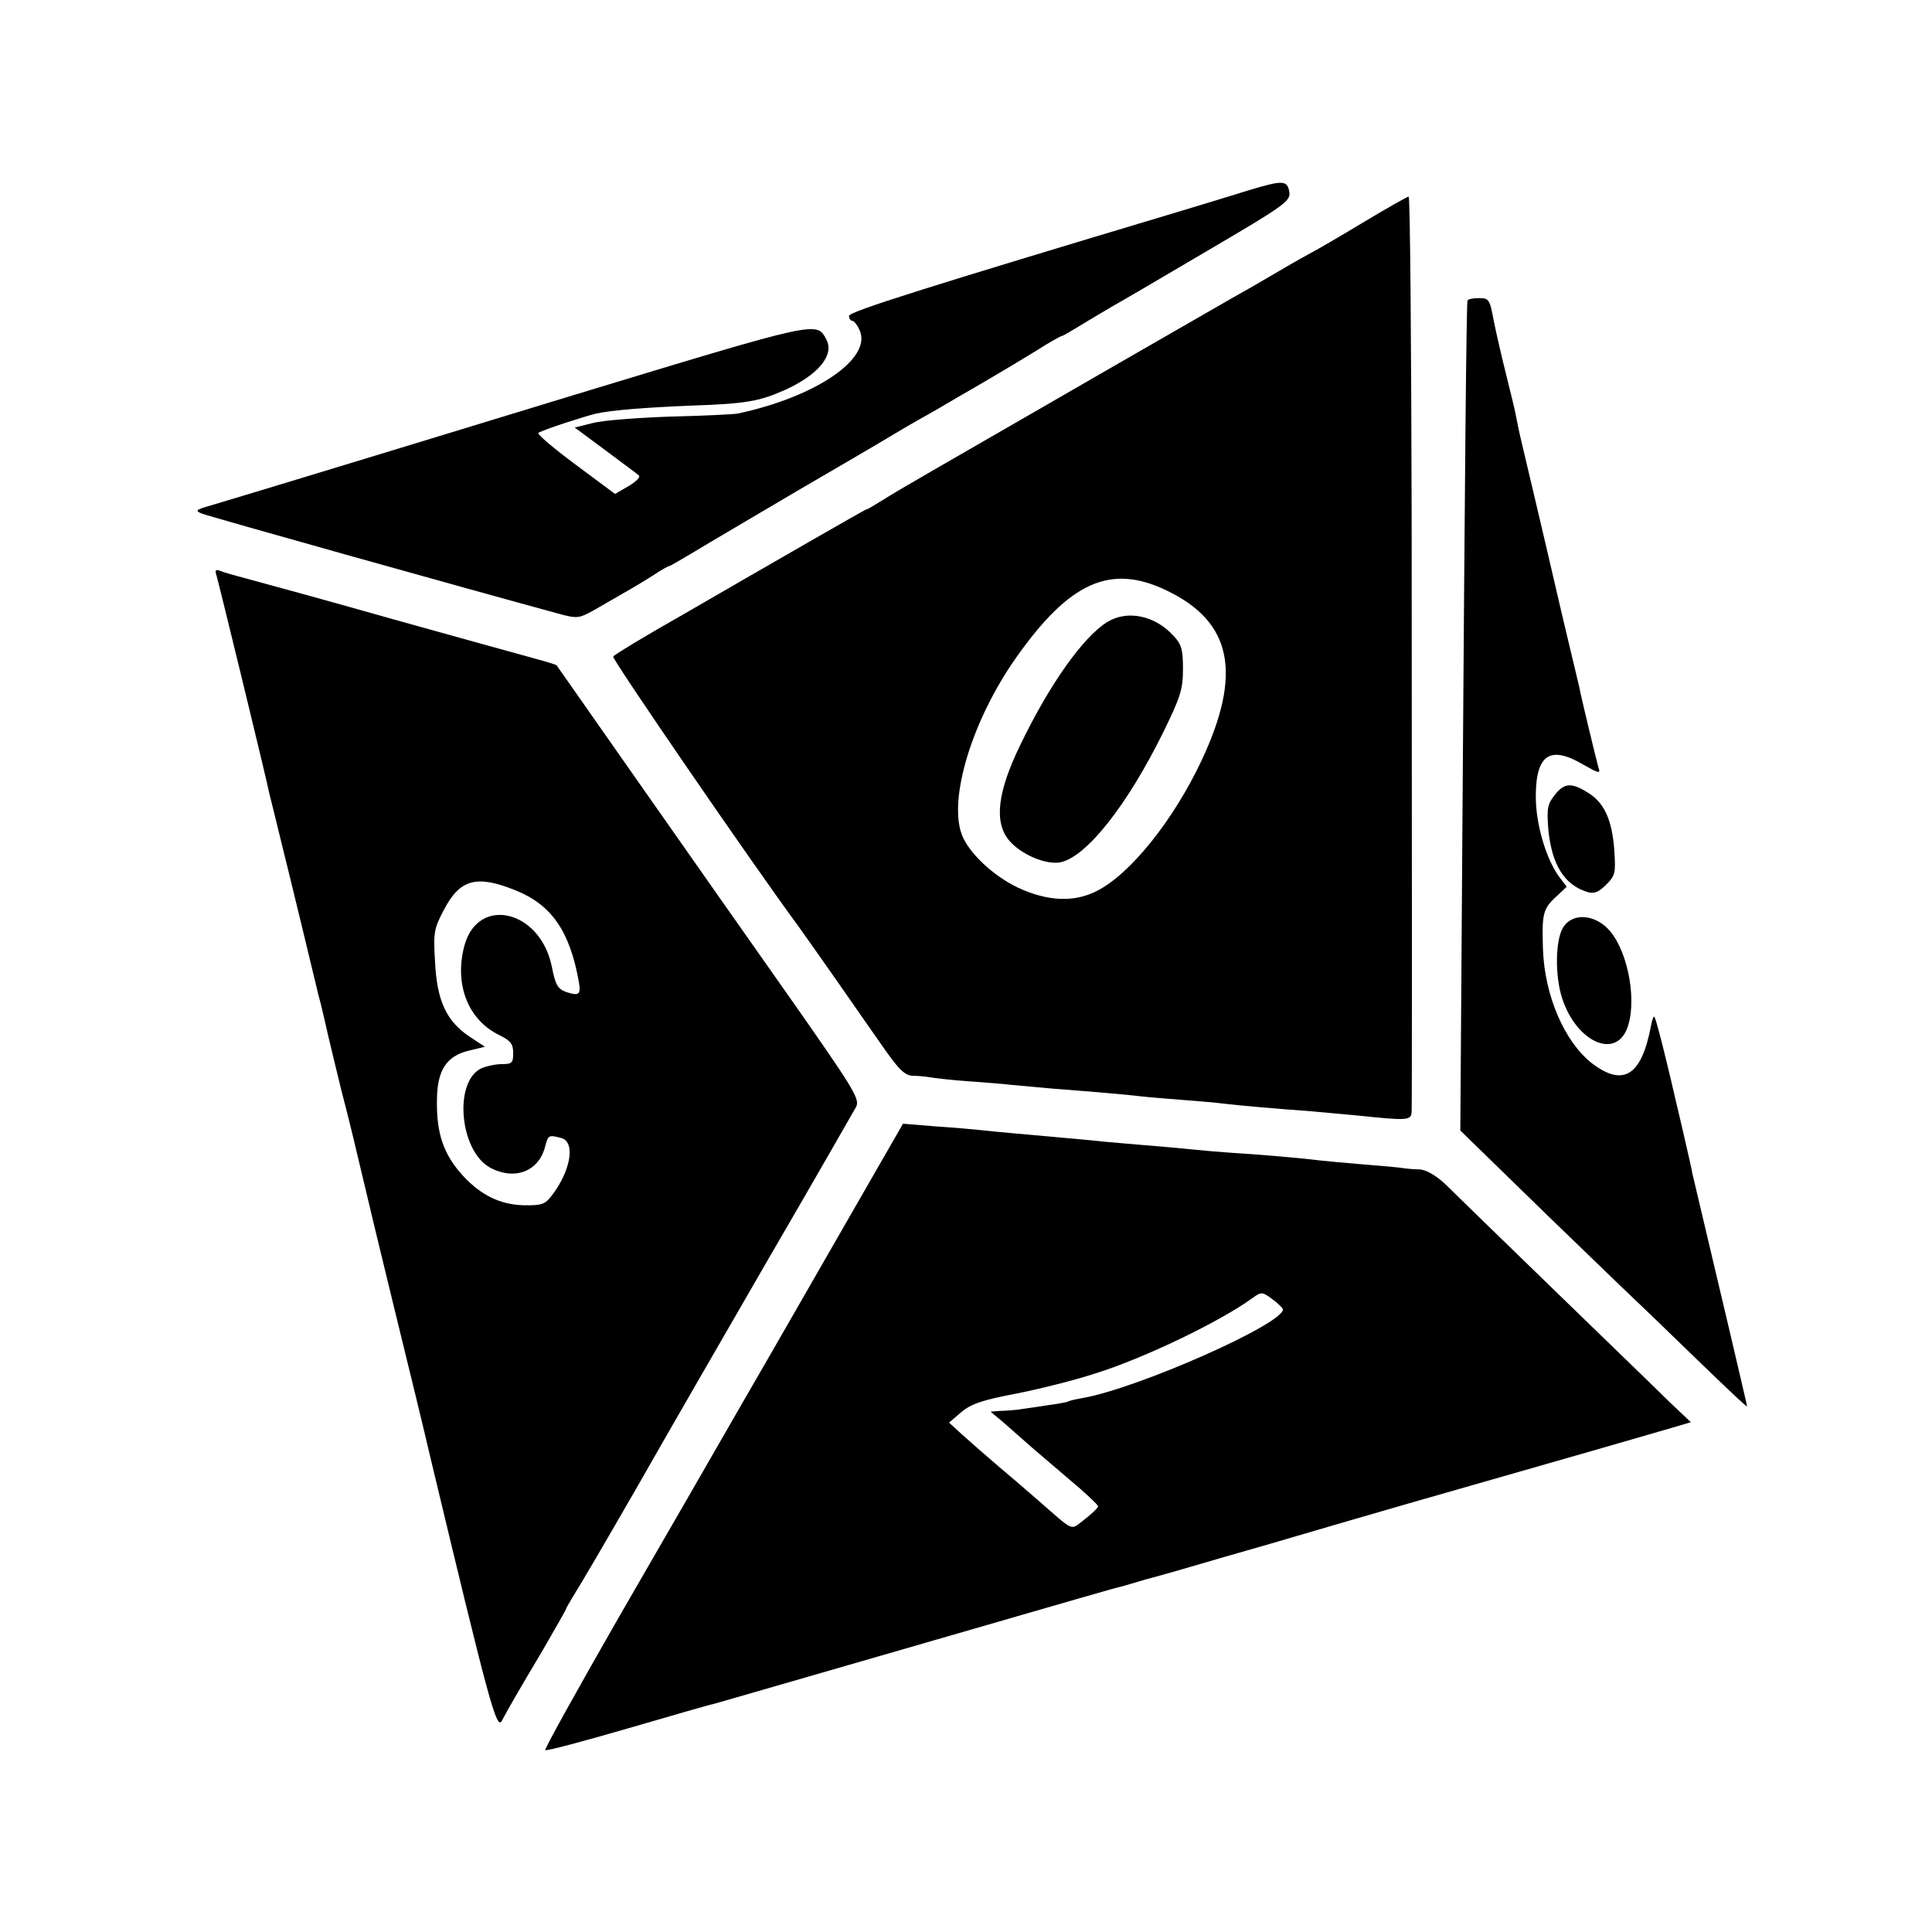
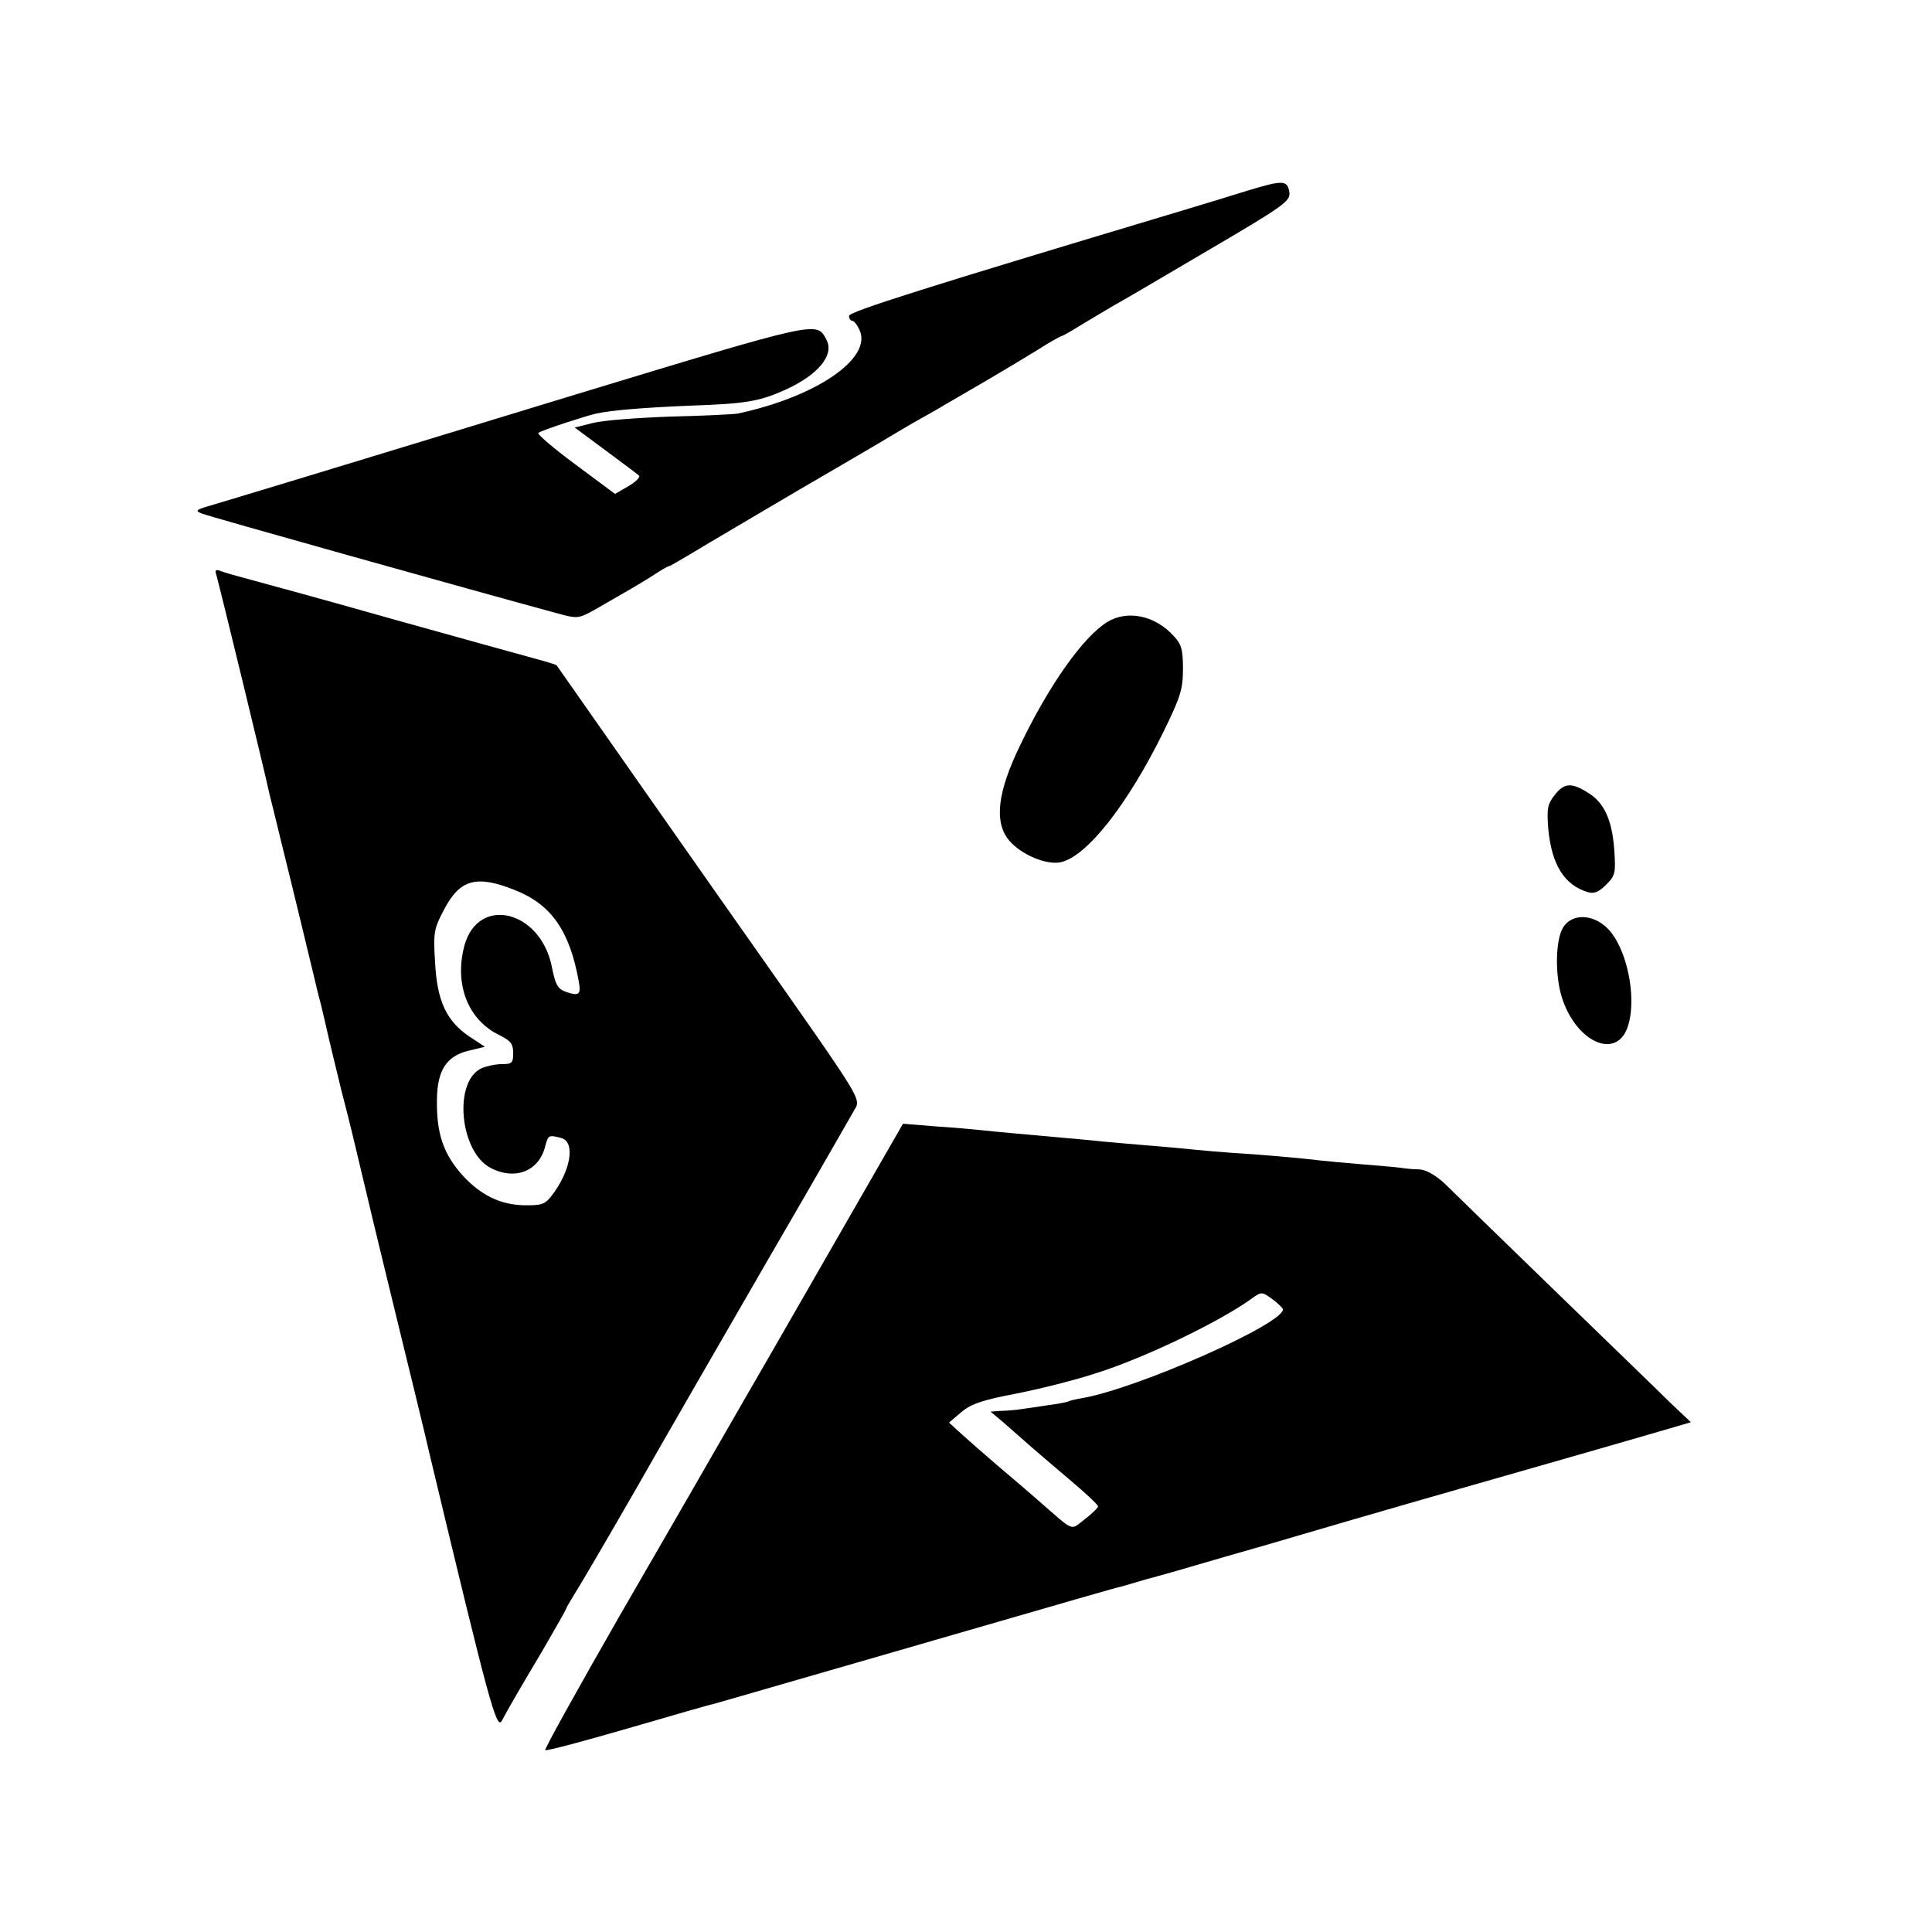
<svg xmlns="http://www.w3.org/2000/svg" version="1.0" width="512pt" height="512pt" viewBox="0 0 512 512" preserveAspectRatio="xMidYMid meet">
  <g transform="translate(0,512) scale(0.1,-0.1)" fill="#000000" stroke="none">
    <path d="M3310 4616 c-41 -13 -127 -39 -190 -58 -664 -199 -870 -264 -870 -275 0 -7 4 -13 8 -13 5 0 14 -11 20 -25 34 -75 -116 -177 -323 -221 -11 -2 -91 -6 -178 -8 -87 -3 -179 -10 -206 -17 l-48 -12 81 -60 c44 -33 85 -63 89 -67 5 -4 -8 -17 -27 -28 l-36 -21 -105 78 c-59 44 -103 81 -98 84 12 8 123 44 153 51 41 9 129 16 250 21 146 5 181 11 249 41 89 40 133 93 111 134 -26 49 -17 51 -663 -145 -766 -234 -933 -284 -977 -297 -31 -9 -33 -12 -15 -19 16 -7 712 -202 944 -265 51 -14 55 -13 95 9 94 54 117 67 155 91 22 15 42 26 45 26 2 0 33 18 68 39 36 22 159 94 274 162 115 67 223 130 239 140 17 10 50 30 75 44 25 14 59 33 75 43 17 10 64 37 105 61 41 24 103 61 137 82 34 22 65 39 68 39 2 0 28 15 57 33 29 17 65 39 79 47 15 8 126 73 248 145 203 119 221 132 218 155 -5 33 -17 33 -107 6z" />
-     <path d="M3610 4529 c-63 -38 -122 -72 -130 -76 -8 -4 -51 -28 -95 -54 -44 -26 -98 -57 -120 -69 -35 -20 -539 -310 -795 -458 -52 -30 -112 -65 -132 -78 -21 -13 -39 -24 -42 -24 -2 0 -70 -39 -152 -86 -82 -47 -231 -133 -331 -191 -101 -57 -185 -108 -188 -113 -4 -6 366 -545 491 -715 19 -26 139 -197 216 -308 49 -71 65 -87 87 -88 14 0 35 -2 46 -4 11 -2 54 -7 95 -10 41 -3 95 -7 120 -10 25 -2 74 -7 110 -10 36 -3 92 -7 125 -10 33 -3 80 -7 105 -10 25 -3 77 -7 115 -10 39 -3 88 -7 110 -10 43 -5 133 -13 230 -20 33 -3 87 -8 120 -11 135 -14 145 -14 146 10 1 29 1 567 0 1579 -1 466 -4 847 -8 846 -5 -1 -60 -32 -123 -70z m-518 -974 c173 -83 201 -219 92 -451 -74 -157 -188 -300 -277 -345 -60 -31 -131 -28 -210 9 -65 31 -130 92 -148 140 -36 95 27 303 143 468 142 202 251 251 400 179z" />
    <path d="M2935 3472 c-64 -39 -154 -166 -231 -326 -61 -125 -70 -205 -30 -253 32 -38 99 -66 137 -58 69 15 177 152 272 345 45 92 52 113 52 167 0 52 -4 66 -25 88 -49 54 -122 69 -175 37z" />
-     <path d="M3889 4323 c-3 -15 -7 -461 -13 -1324 l-6 -875 231 -225 c127 -123 259 -250 293 -282 33 -32 100 -97 149 -144 48 -46 87 -83 87 -80 0 2 -21 91 -46 198 -38 160 -63 267 -99 419 -1 8 -14 65 -28 125 -44 190 -70 295 -74 291 -2 -2 -6 -14 -8 -26 -25 -131 -73 -161 -156 -98 -73 57 -126 180 -130 303 -3 91 0 106 32 136 l31 29 -22 29 c-34 49 -60 138 -60 210 0 112 38 137 127 84 41 -23 45 -24 39 -7 -5 18 -45 182 -51 214 -2 8 -13 56 -25 105 -12 50 -30 126 -40 170 -10 44 -35 150 -55 235 -20 85 -39 164 -41 175 -2 11 -6 29 -8 40 -2 11 -13 56 -24 100 -11 44 -26 108 -33 143 -11 59 -13 62 -40 62 -16 0 -30 -3 -30 -7z" />
    <path d="M574 3594 c6 -20 133 -541 140 -578 3 -11 17 -68 31 -126 28 -112 84 -345 90 -370 2 -8 8 -35 15 -60 6 -25 15 -63 20 -86 5 -22 21 -87 35 -145 15 -57 28 -111 30 -119 2 -8 13 -55 25 -105 12 -49 23 -97 25 -105 2 -8 30 -125 63 -260 33 -135 75 -306 92 -380 157 -656 176 -726 190 -700 21 39 43 77 109 188 33 57 61 106 61 108 0 2 11 21 24 42 13 20 86 145 162 277 75 132 235 409 354 615 120 206 222 385 229 397 10 21 -6 47 -180 295 -203 288 -612 872 -614 875 0 1 -25 9 -55 17 -30 8 -199 55 -375 104 -176 50 -348 97 -382 106 -34 9 -70 19 -79 23 -13 5 -15 2 -10 -13z m791 -833 c96 -38 145 -108 169 -243 6 -34 0 -38 -33 -27 -23 8 -29 18 -39 69 -31 148 -194 187 -231 55 -28 -103 9 -199 94 -239 28 -14 35 -23 35 -46 0 -27 -3 -30 -30 -30 -16 0 -40 -5 -54 -11 -75 -35 -58 -221 24 -264 65 -34 129 -9 145 58 8 29 9 30 43 21 38 -11 24 -89 -27 -154 -17 -22 -27 -25 -75 -24 -61 2 -112 27 -159 78 -52 57 -71 113 -69 204 1 76 26 113 82 127 l45 11 -41 27 c-61 41 -86 95 -91 197 -5 79 -3 89 24 140 42 80 86 92 188 51z" />
    <path d="M4120 3013 c-19 -24 -21 -36 -17 -89 9 -95 42 -149 104 -168 17 -5 29 -1 49 19 25 25 26 31 22 93 -6 80 -27 126 -71 152 -43 27 -62 25 -87 -7z" />
    <path d="M4143 2663 c-21 -32 -23 -128 -3 -189 37 -113 138 -161 171 -82 28 68 6 199 -43 259 -38 46 -99 52 -125 12z" />
    <path d="M2247 1888 c-80 -139 -203 -354 -275 -478 -71 -124 -220 -382 -331 -574 -110 -192 -199 -352 -196 -354 2 -3 100 23 217 57 117 34 220 64 228 65 8 2 166 48 350 101 664 192 715 207 730 210 8 2 38 11 65 19 28 7 122 34 210 60 88 25 174 50 190 55 17 5 228 67 470 136 242 69 471 135 508 146 l68 20 -55 52 c-29 29 -167 162 -306 297 -139 135 -270 262 -291 283 -25 23 -50 37 -67 38 -15 0 -34 2 -42 3 -8 2 -55 6 -105 10 -49 4 -103 9 -120 11 -37 5 -162 16 -232 20 -29 2 -76 6 -105 9 -29 3 -84 8 -123 11 -38 3 -90 8 -115 10 -25 3 -72 7 -105 10 -111 10 -180 16 -215 20 -19 2 -74 7 -121 10 l-86 7 -146 -254z m1153 -238 c0 -39 -384 -209 -531 -235 -18 -3 -35 -7 -38 -9 -3 -2 -31 -7 -61 -11 -30 -5 -64 -9 -75 -11 -11 -1 -31 -3 -45 -3 l-25 -2 30 -25 c17 -15 46 -40 66 -58 19 -17 70 -60 112 -96 42 -35 77 -68 77 -72 0 -4 -16 -19 -35 -34 -40 -30 -24 -37 -125 51 -25 22 -73 63 -105 90 -33 28 -75 65 -95 83 l-35 32 33 28 c26 22 57 32 146 49 61 12 157 36 211 54 128 40 331 138 414 199 24 17 26 17 53 -3 15 -11 28 -24 28 -27z" />
  </g>
</svg>